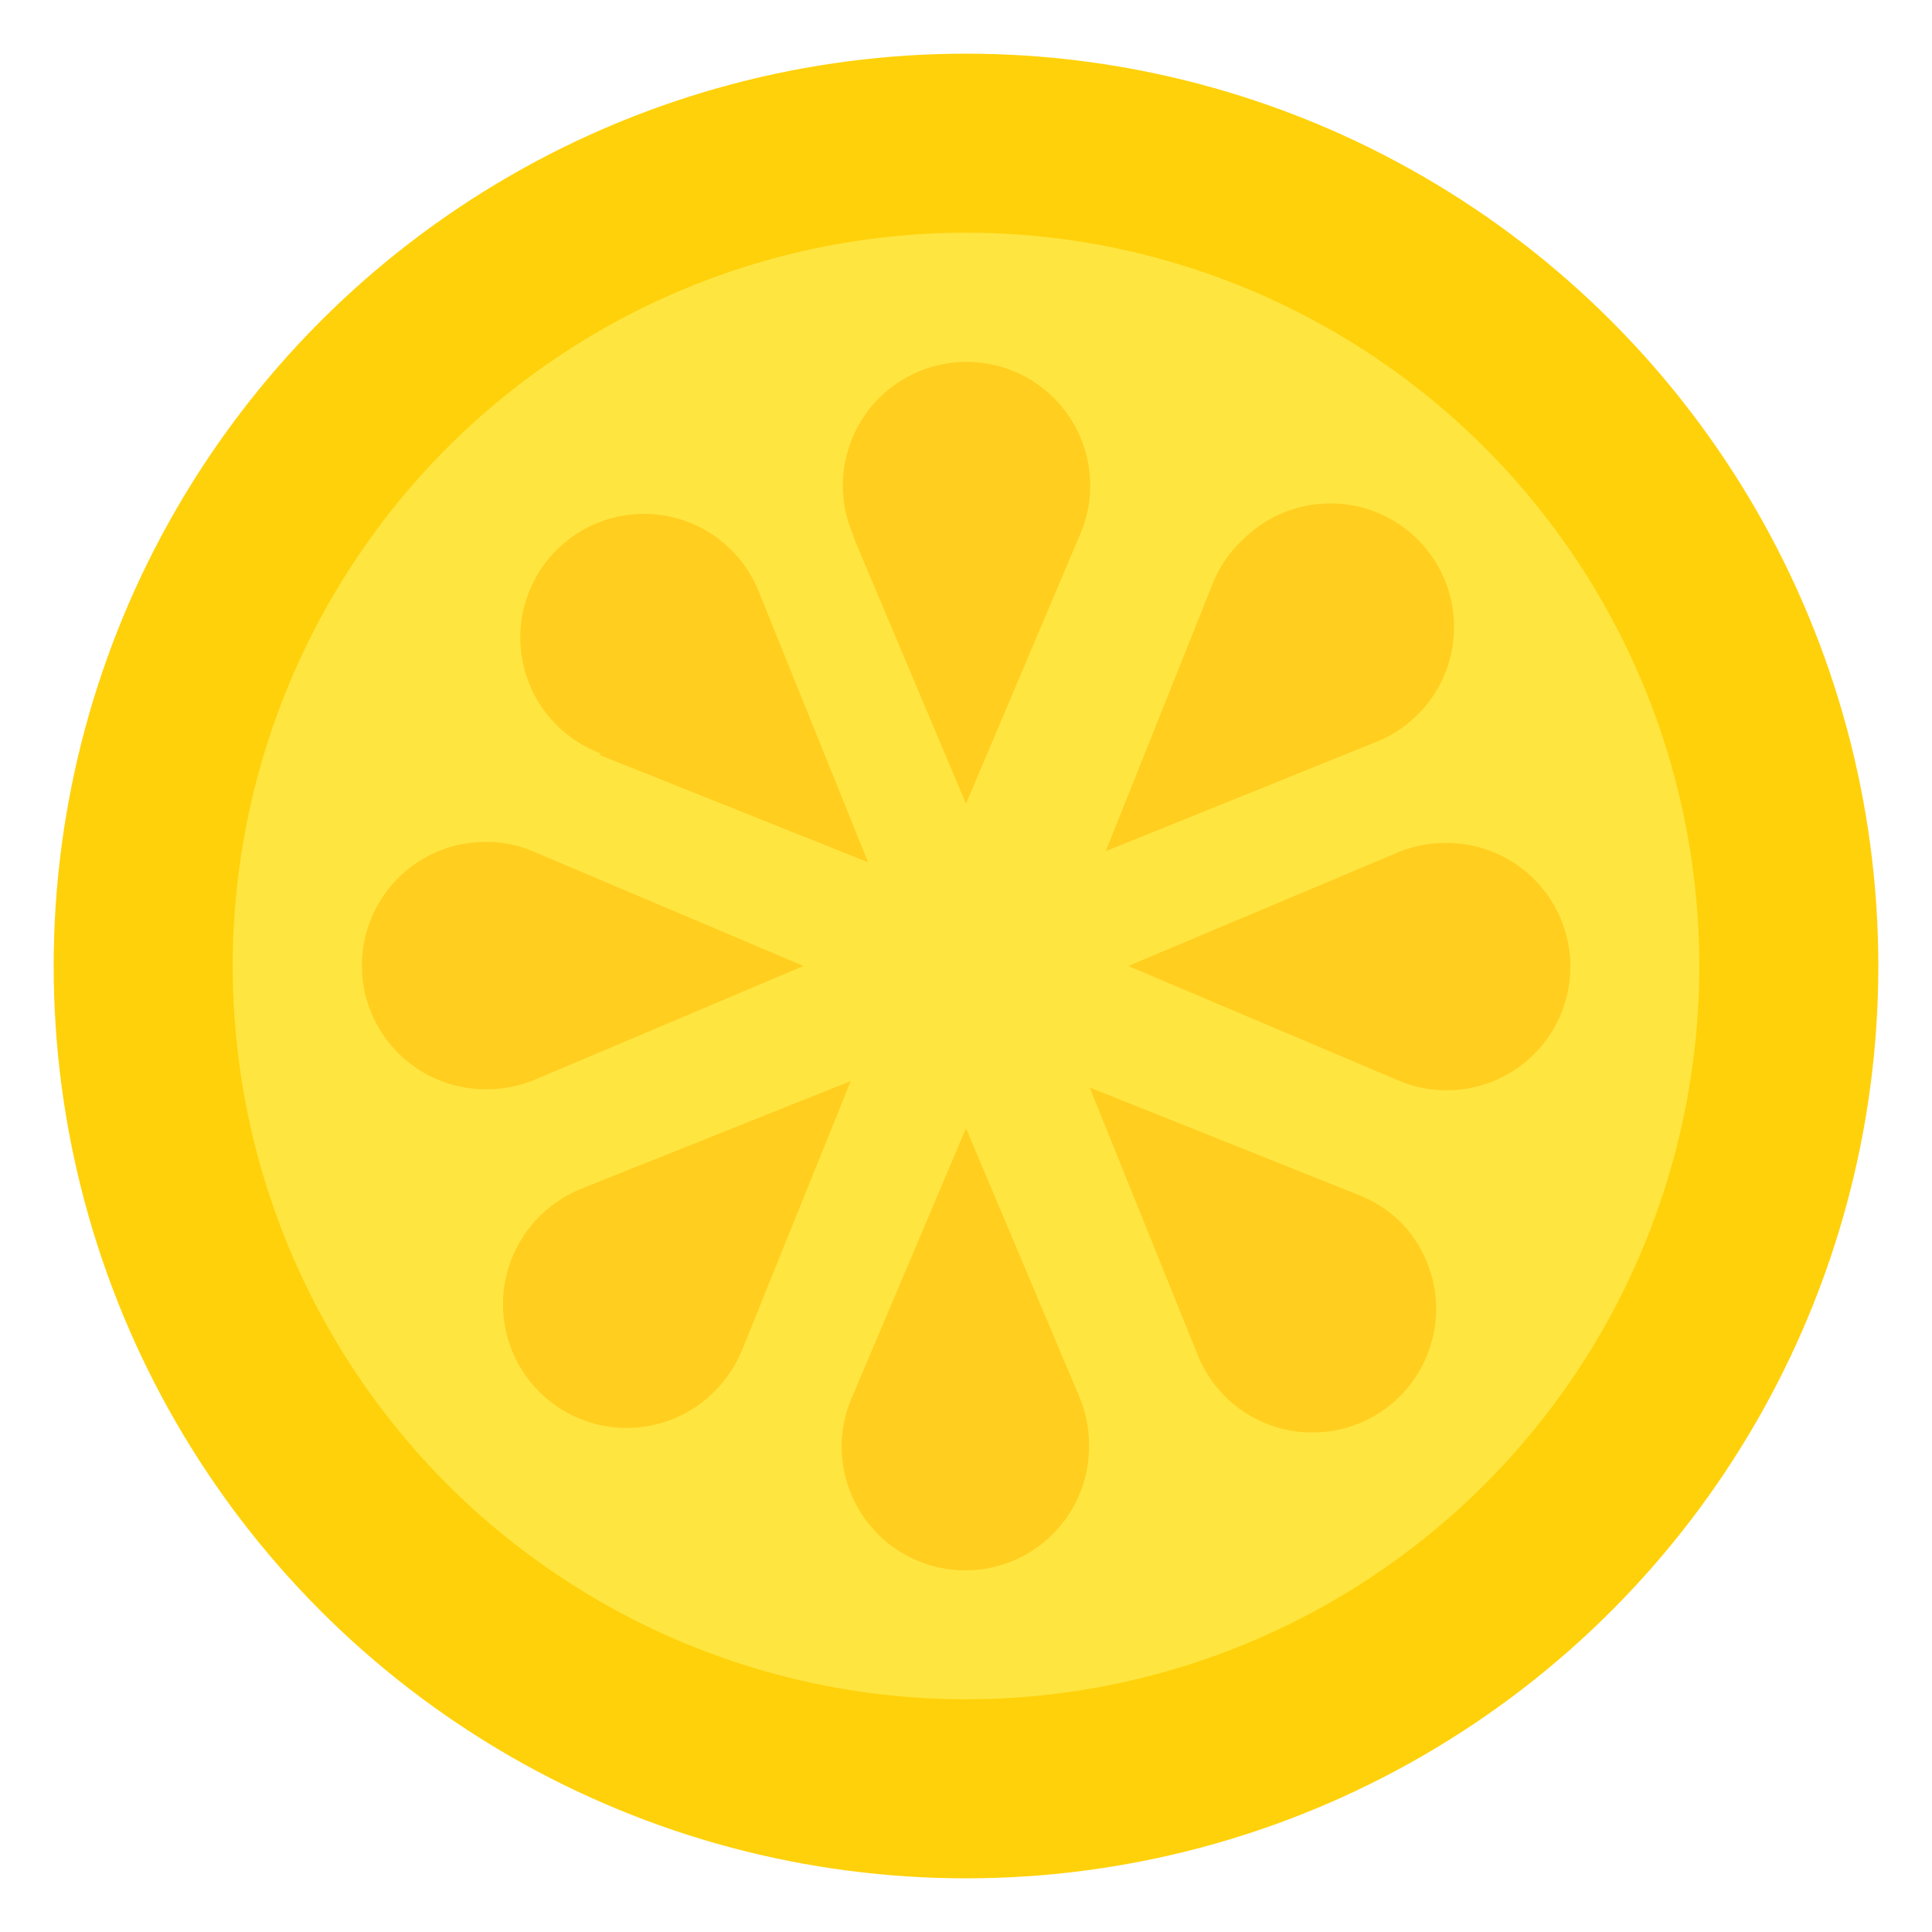
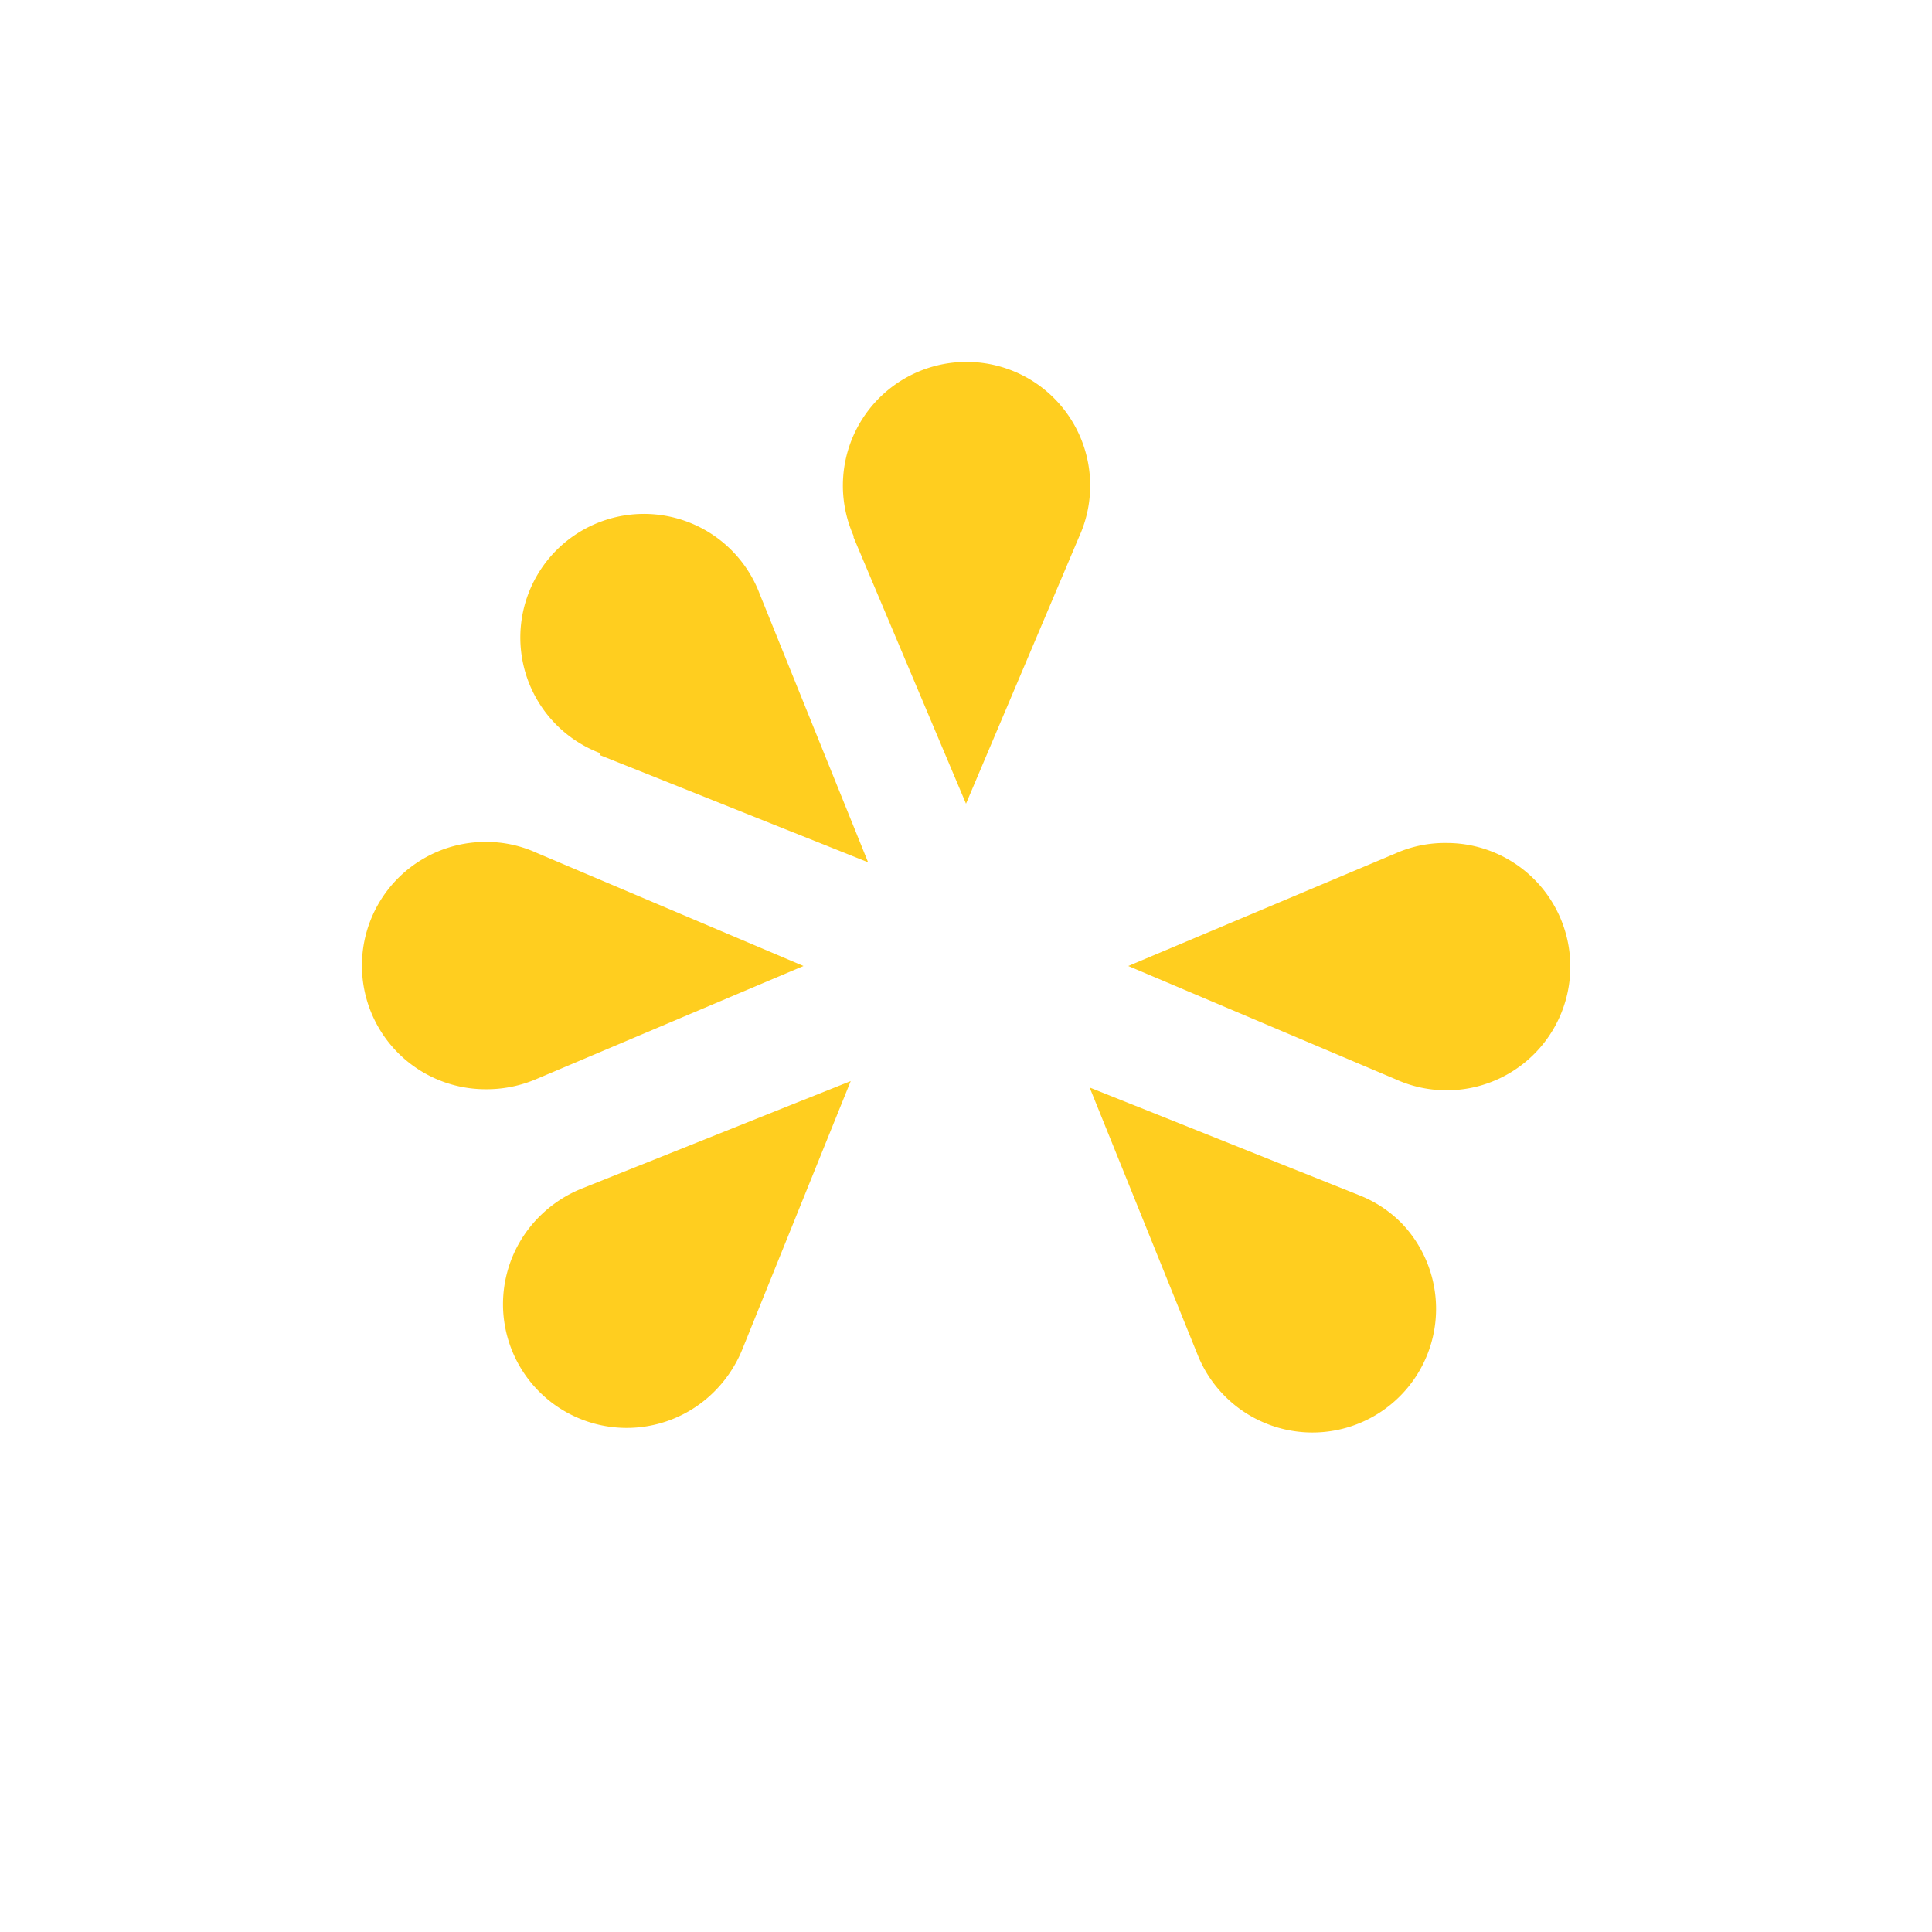
<svg xmlns="http://www.w3.org/2000/svg" viewBox="0 0 90 90">
  <defs>
    <style>.cls-1{fill:#ffd10a;}.cls-2{fill:#ffe540;}.cls-3{fill:#ffce1f;}</style>
  </defs>
  <title>lemon</title>
  <g id="fried-chicken">
    <g id="lemon">
-       <circle class="cls-1" cx="45" cy="45" r="42.5" />
-       <circle class="cls-2" cx="45" cy="45" r="34.16" />
      <path class="cls-3" d="M39.75,25l0,0L45,37.44,50.27,25l0,0a5.76,5.76,0,1,0-10.49,0Z" />
      <path class="cls-3" d="M27.93,35.17v0l12.51,5-5.05-12.5h0a5.76,5.76,0,1,0-7.42,7.42Z" />
-       <path class="cls-3" d="M56.51,27.14h0l-5,12.51,12.5-5.05v0a5.76,5.76,0,1,0-6.1-9.47A5.69,5.69,0,0,0,56.51,27.14Z" />
      <path class="cls-3" d="M63.27,55.66v0l-12.51-5,5.05,12.5h0A5.76,5.76,0,1,0,65.31,57,5.7,5.7,0,0,0,63.27,55.66Z" />
-       <path class="cls-3" d="M50.25,65l0,0L45,52.56,39.73,65l0,0a5.76,5.76,0,1,0,11,2.38A5.83,5.83,0,0,0,50.25,65Z" />
      <path class="cls-3" d="M65,39.76l0,0L52.56,45,65,50.27l0,0a5.76,5.76,0,1,0,2.38-11A5.65,5.65,0,0,0,65,39.76Z" />
      <path class="cls-3" d="M25,50.26h0L37.43,45,25,39.73l0,0a5.65,5.65,0,0,0-2.38-.51,5.76,5.76,0,1,0,0,11.52A5.88,5.88,0,0,0,25,50.26Z" />
      <path class="cls-3" d="M34.58,62.86h0l5.05-12.5-12.51,5v0a5.88,5.88,0,0,0-2,1.32,5.76,5.76,0,0,0,8.15,8.15A5.93,5.93,0,0,0,34.58,62.86Z" />
    </g>
  </g>
</svg>